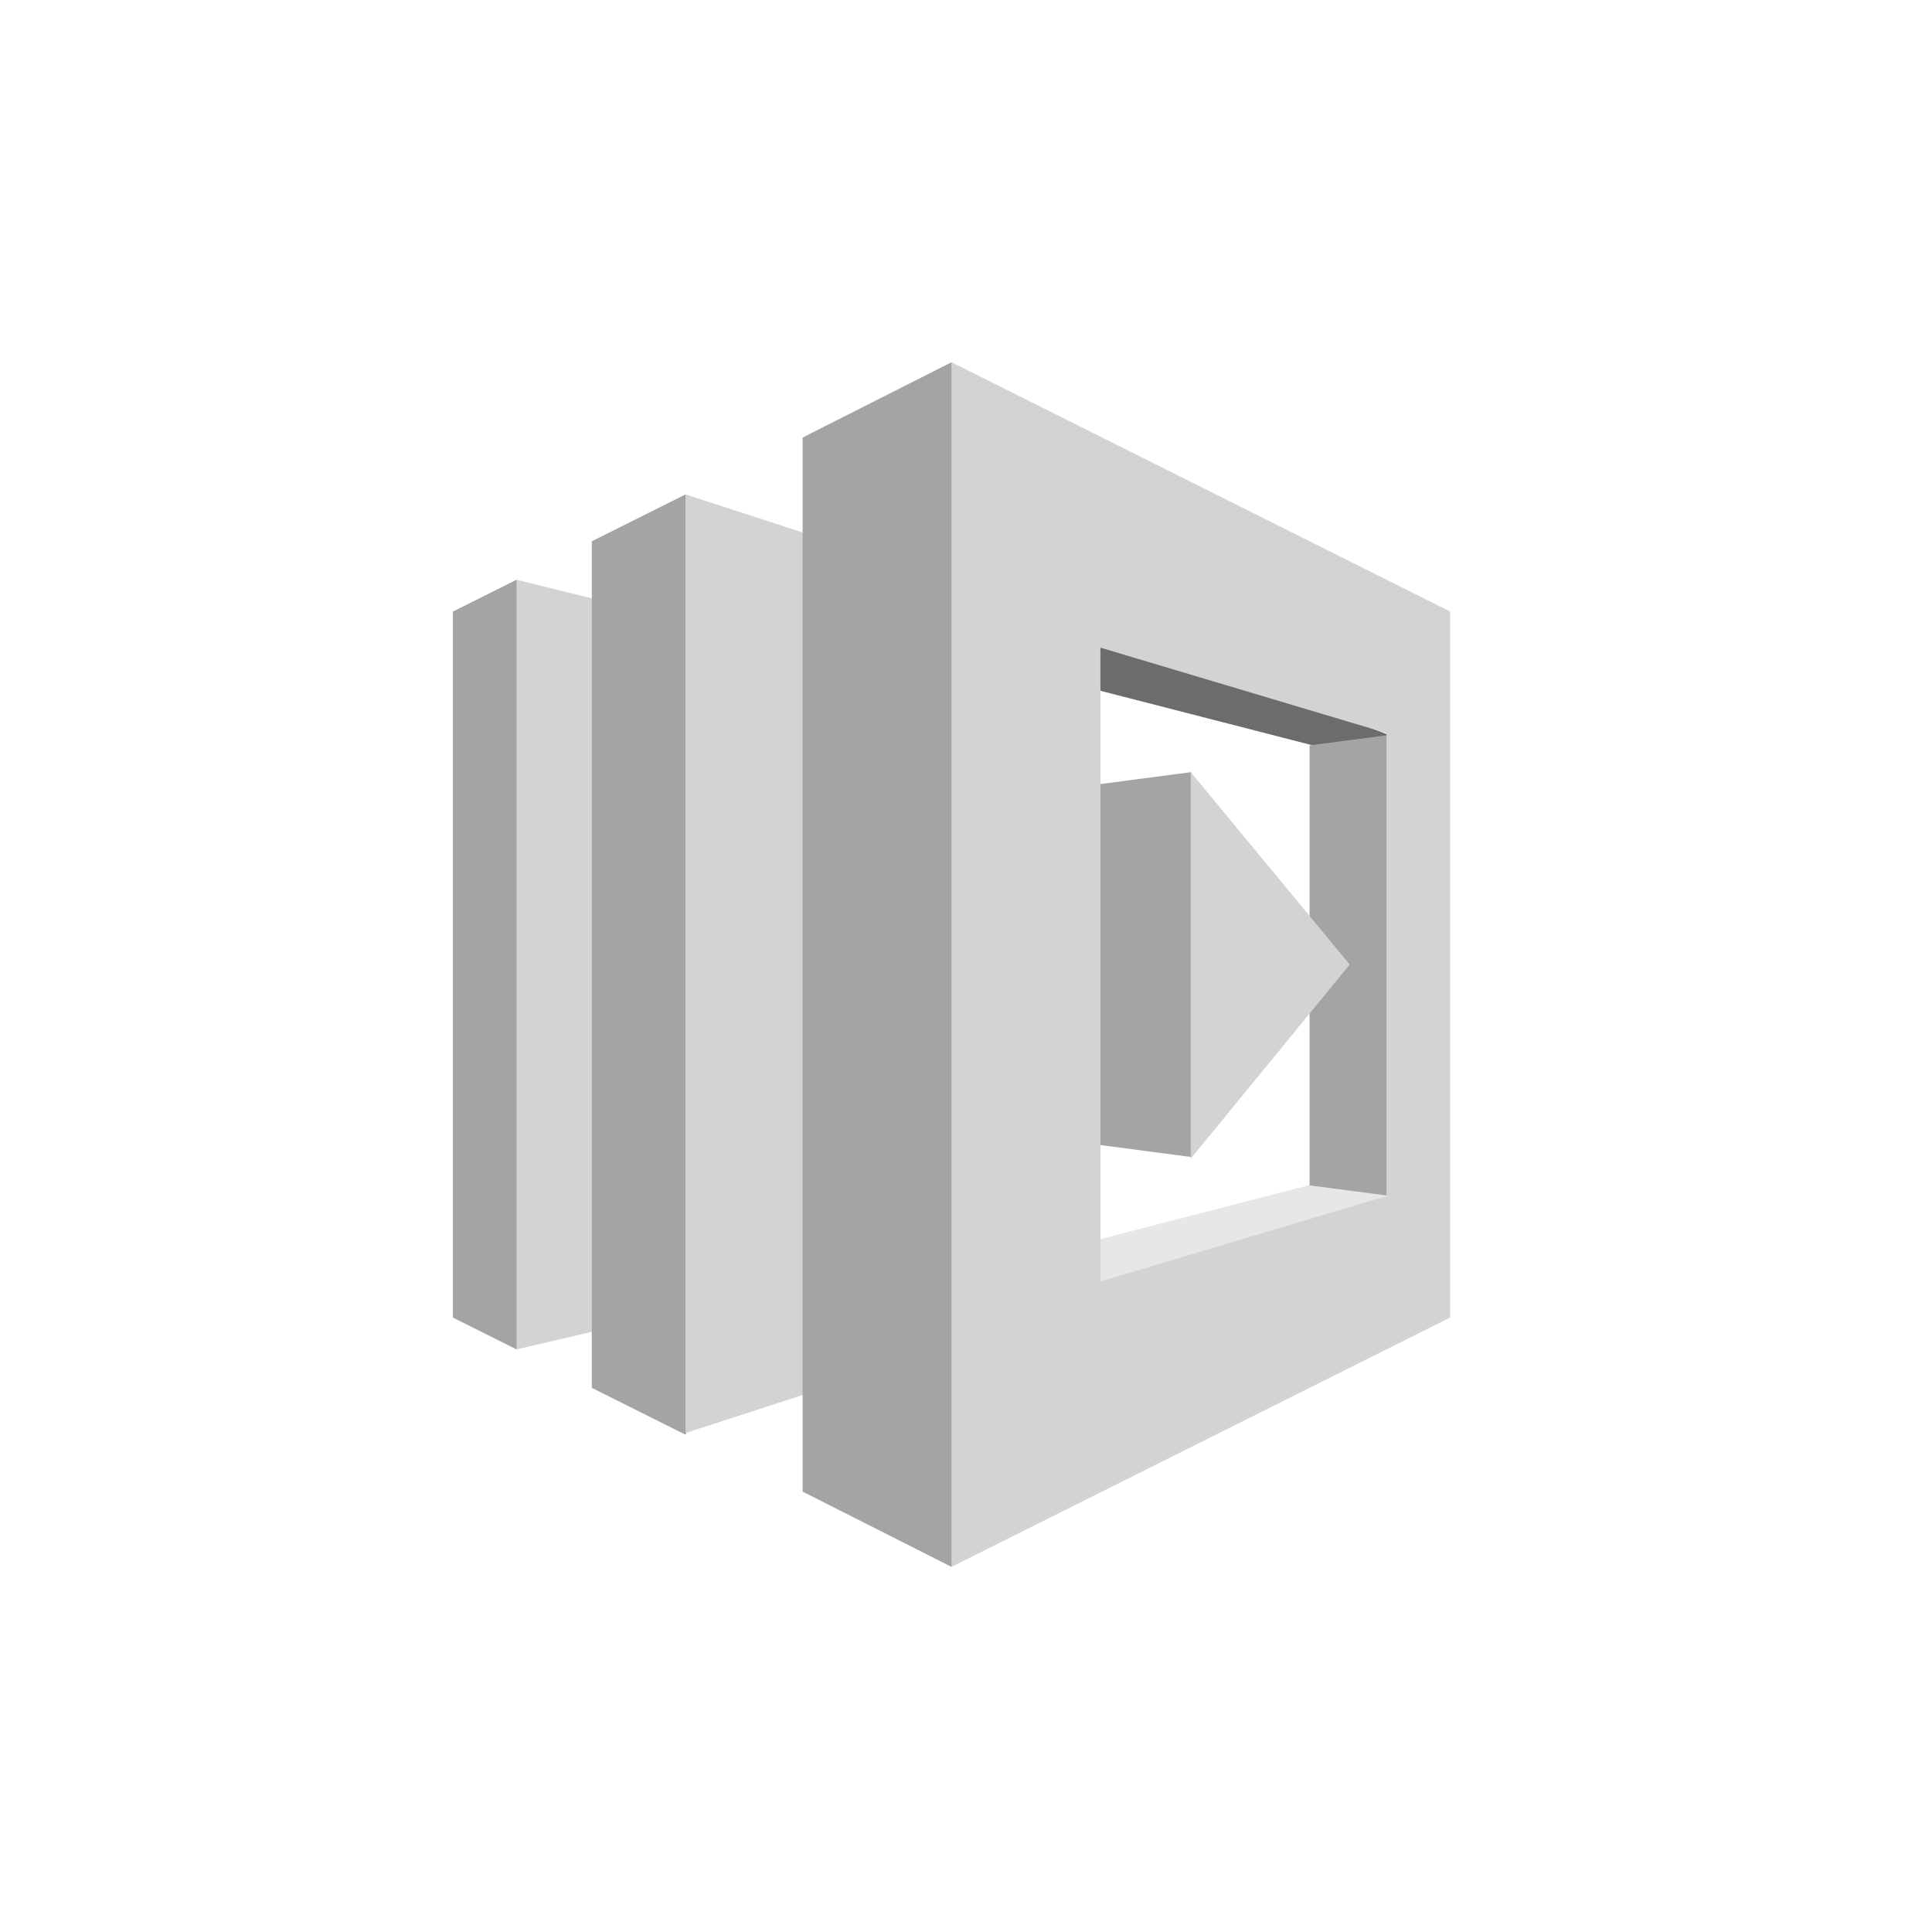
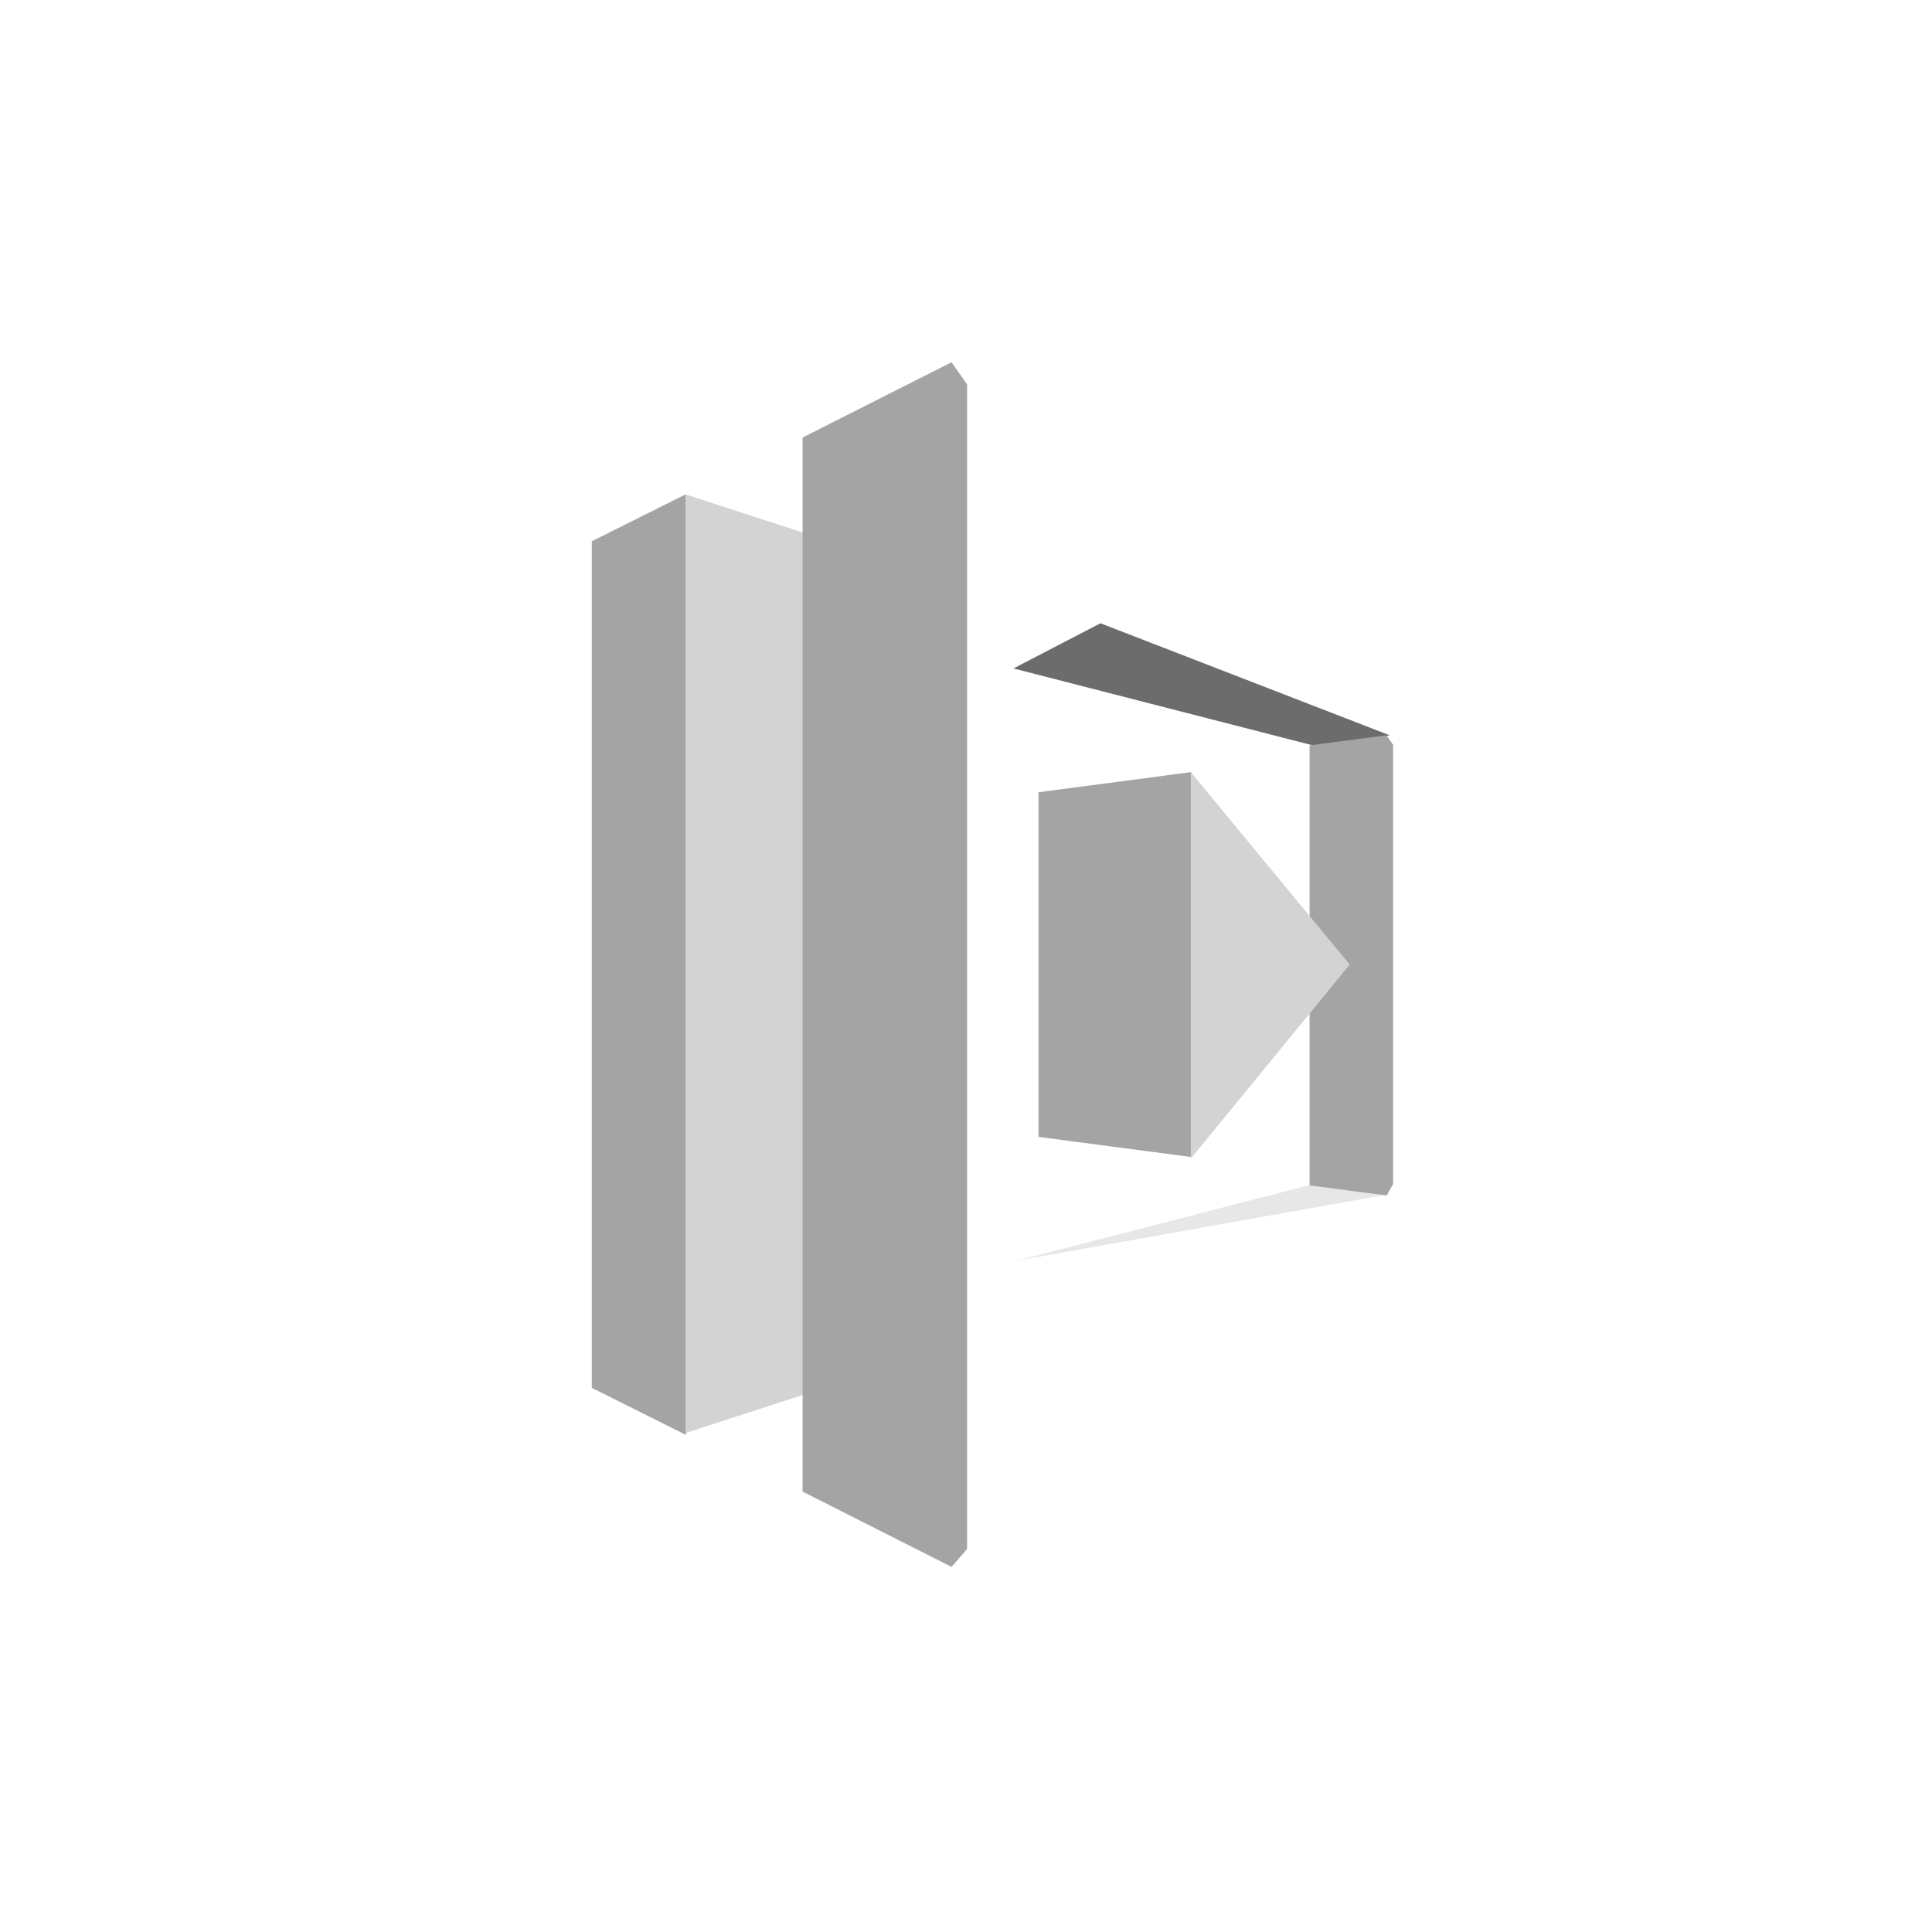
<svg xmlns="http://www.w3.org/2000/svg" width="64" height="64" viewBox="0 0 64 64" fill="none">
  <g clip-path="url(#clip0_5057_908)">
-     <path d="M15.004 43.647L17.11 44.7L17.456 44.086V19.656L17.11 19.205L15.004 20.258V43.647Z" fill="#A4A4A4" />
-     <path d="M21.156 20.203L17.11 19.205V44.7L21.156 43.758V20.203Z" fill="#D3D3D3" />
    <path d="M33.571 22.143L36.453 20.646L46.041 24.36L43.492 24.692L33.571 22.143Z" fill="#6C6C6C" />
-     <path d="M33.682 41.762L36.508 43.259L46.096 39.545L43.547 39.213L33.682 41.762Z" fill="#E7E7E7" />
+     <path d="M33.682 41.762L46.096 39.545L43.547 39.213L33.682 41.762Z" fill="#E7E7E7" />
    <path d="M34.402 37.661L39.446 38.326L39.735 37.806V26.194L39.446 25.579L34.402 26.244V37.661ZM19.604 17.93L22.708 16.378L23.047 17.032V46.839L22.708 47.526L19.604 45.974V17.93Z" fill="#A4A4A4" />
    <path d="M29.026 45.42L22.708 47.471V16.378L29.026 18.429V45.42Z" fill="#D3D3D3" />
    <path d="M26.587 49.411L31.52 51.905L32.036 51.312V12.731L31.52 12L26.587 14.494V49.411ZM43.381 24.692L45.93 24.359L46.149 24.677V39.226L45.93 39.601L43.381 39.268V24.692Z" fill="#A4A4A4" />
    <path d="M39.446 25.579V38.381L44.711 31.952L39.446 25.579Z" fill="#D3D3D3" />
-     <path d="M45.93 19.205L31.52 12V51.905L48.036 43.647V20.258L45.93 19.205ZM45.93 39.62L36.453 42.451V21.454L45.93 24.285V39.62Z" fill="#D3D3D3" />
  </g>
  <defs>
    <clipPath id="clip0_5057_908">
      <rect width="33.04" height="40" fill="white" transform="translate(15 12)" />
    </clipPath>
  </defs>
</svg>